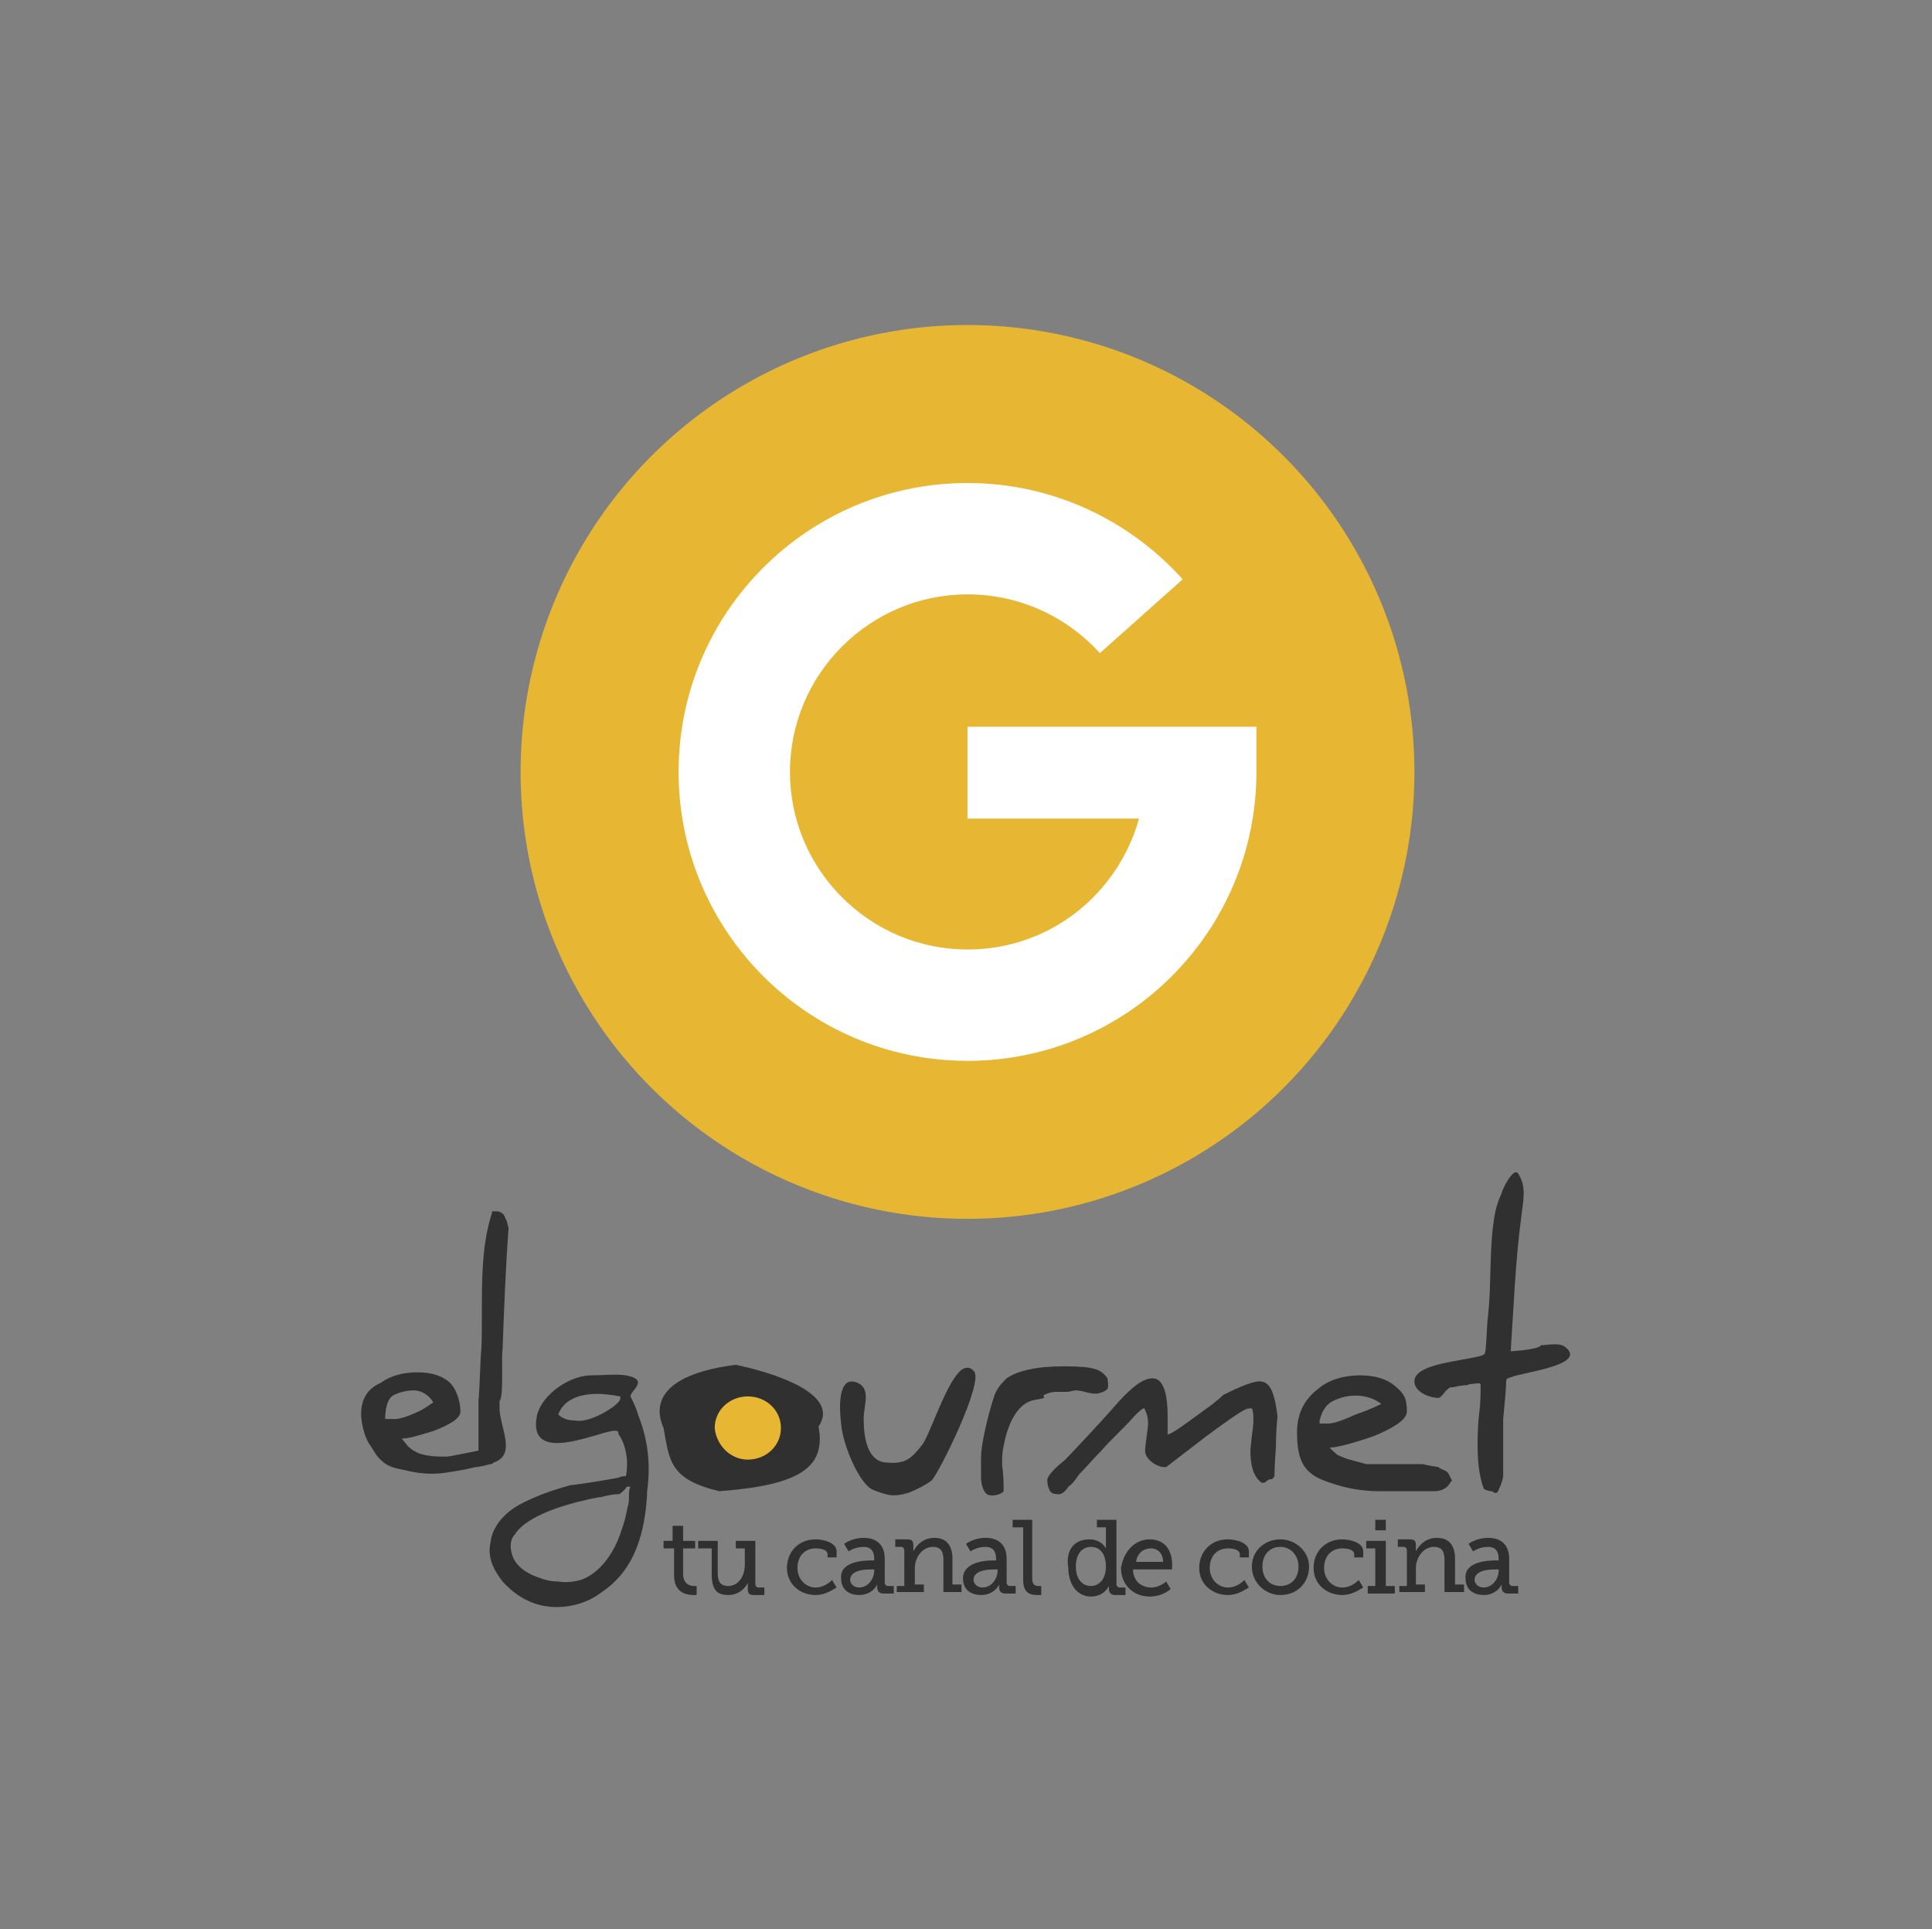
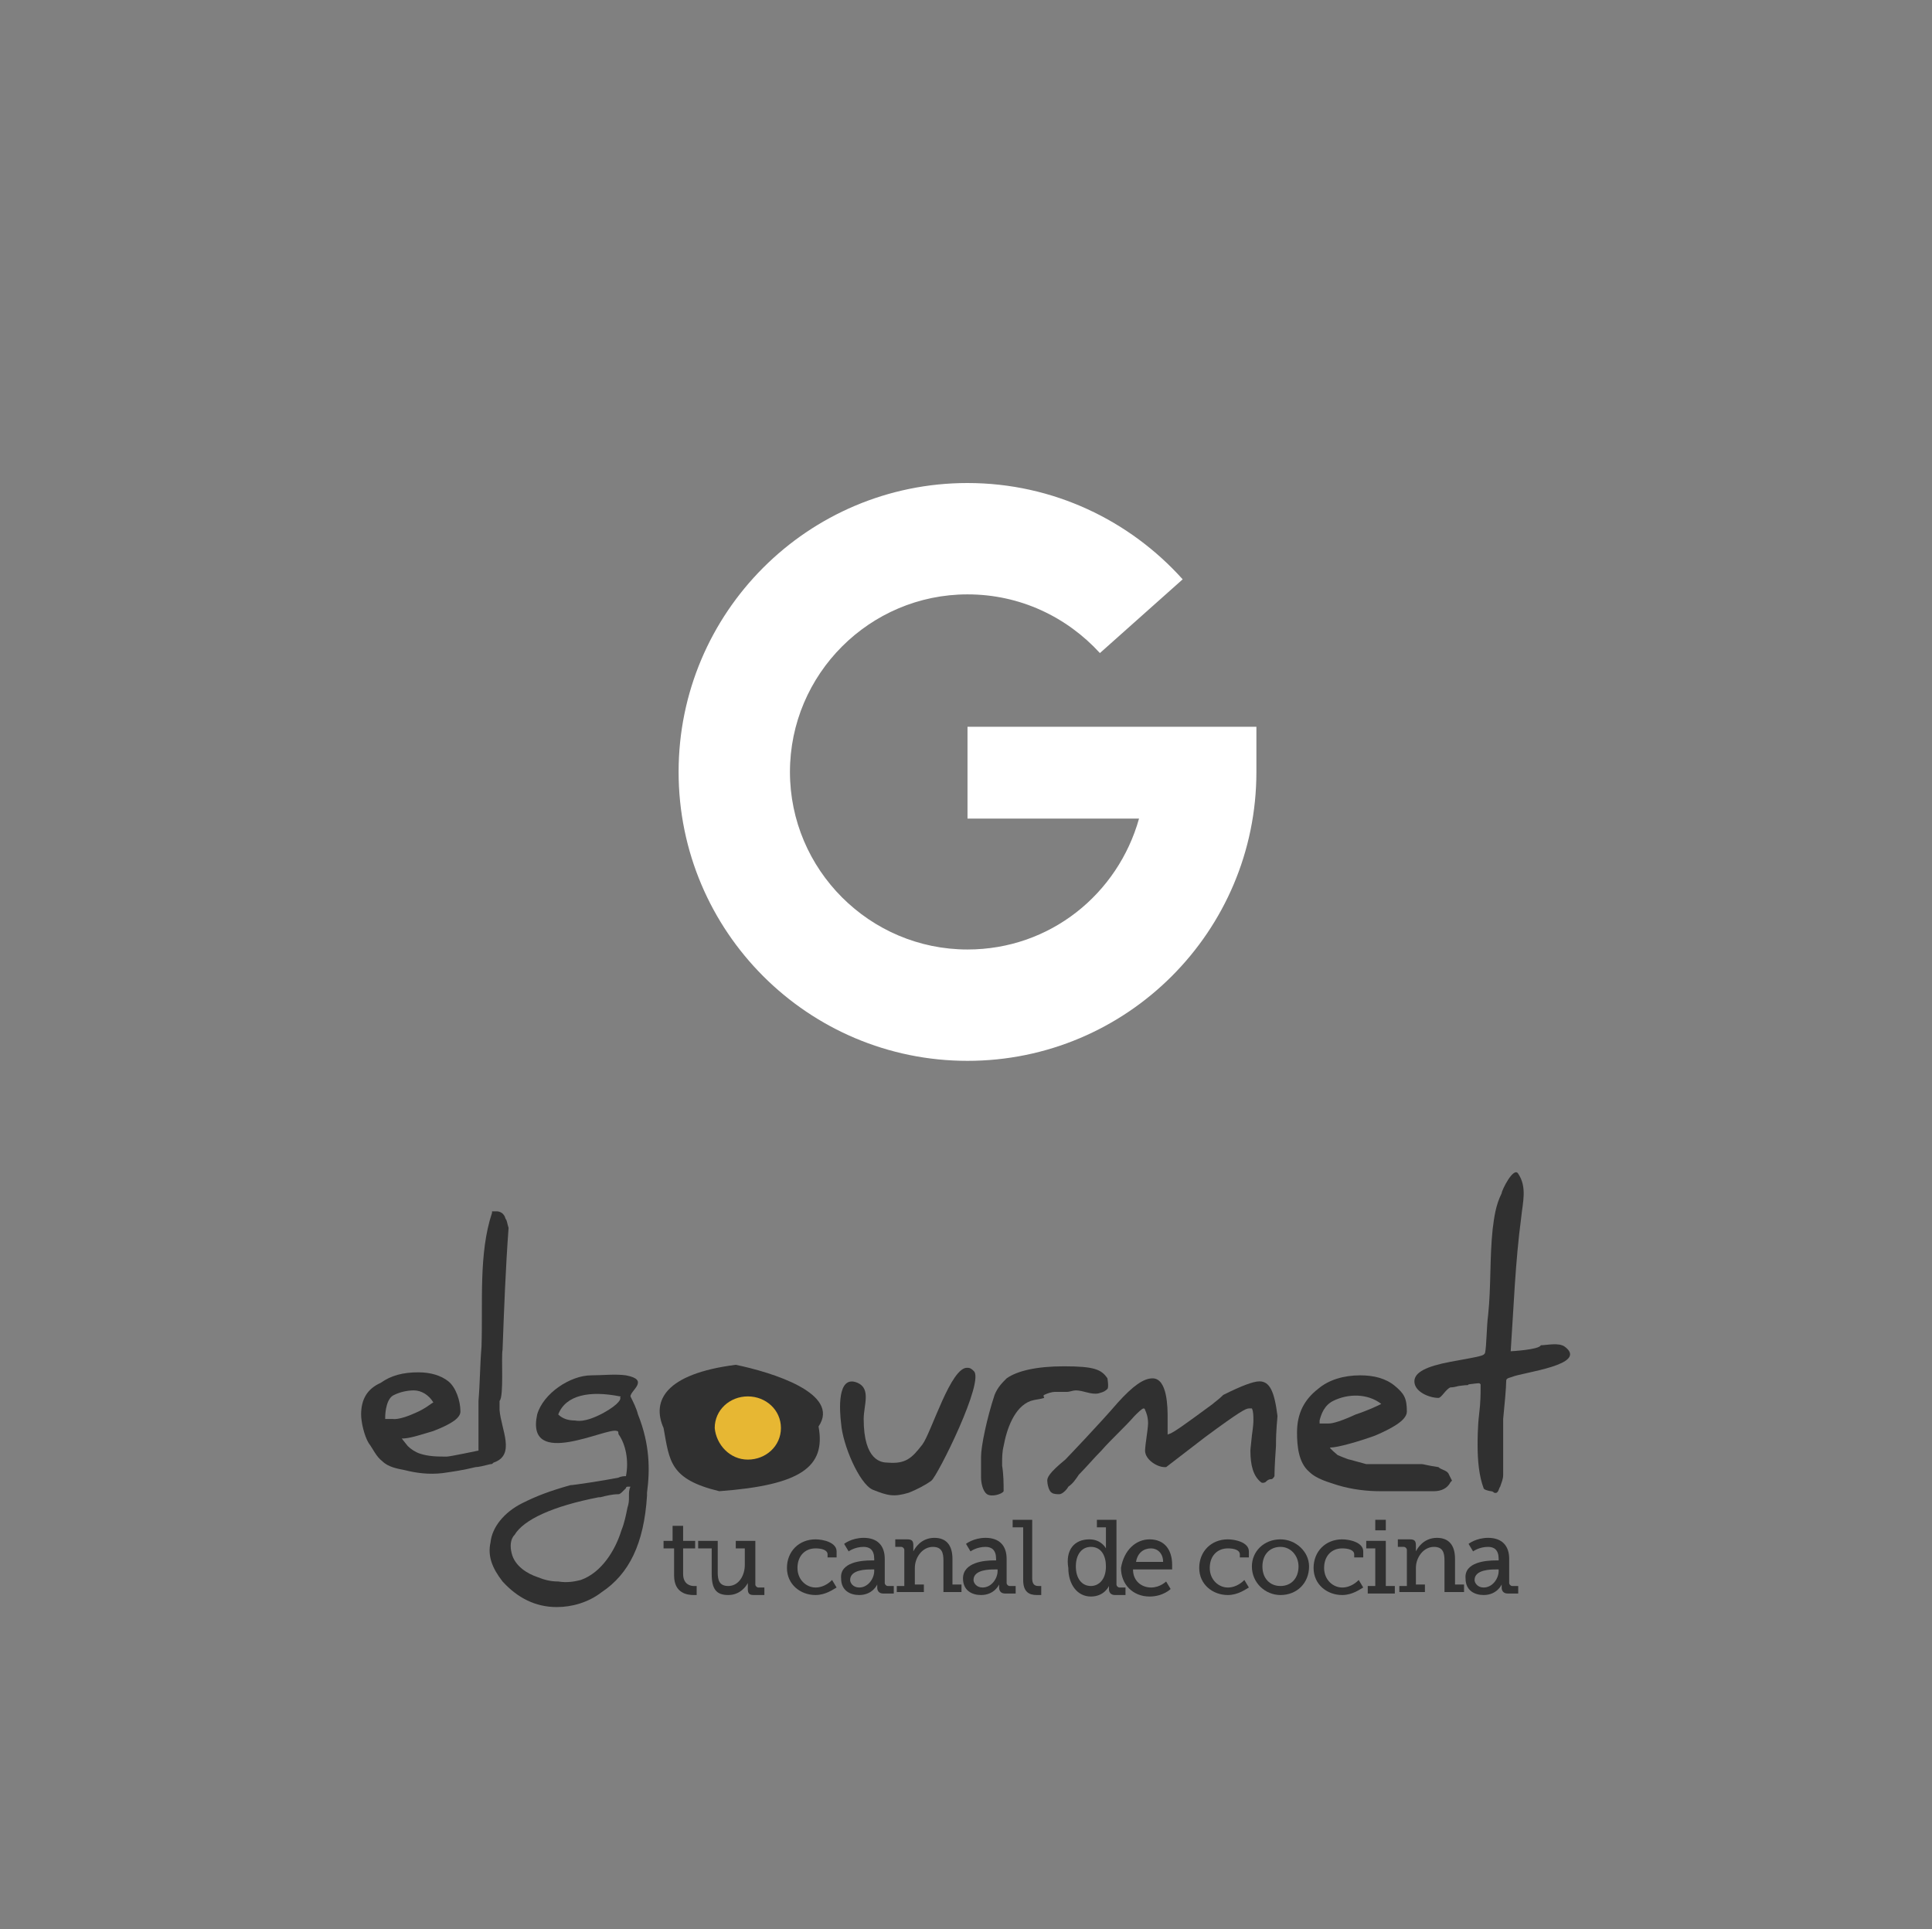
<svg xmlns="http://www.w3.org/2000/svg" version="1.1" id="Layer_1" x="0px" y="0px" viewBox="0 0 128.4 128.2" style="enable-background:new 0 0 128.4 128.2;" xml:space="preserve">
  <rect x="0" y="0" width="128.4" height="128.2" fill="#808080" stroke="none" />
  <style type="text/css">
	.st0{fill:#0B2879;}
	.st1{fill:#E7B733;}
	.st2{fill:#FFFFFF;}
	.st3{fill:#303030;}
	.st4{fill:#C33C30;}
	.st5{fill:#EFEBEA;}
	.st6{fill:#686868;}
	.st7{fill:#C64B35;}
</style>
  <g id="op7">
</g>
  <g>
    <g>
-       <circle class="st1" cx="64.3" cy="51.3" r="29.7" />
      <g>
        <g>
          <path class="st2" d="M64.3,48.3v6.1h11.4c-1.4,5-5.9,8.7-11.4,8.7c-6.5,0-11.8-5.3-11.8-11.8c0-6.5,5.3-11.8,11.8-11.8      c3.5,0,6.6,1.5,8.8,3.9l5.5-4.9c-3.5-3.9-8.6-6.4-14.3-6.4c-10.6,0-19.2,8.6-19.2,19.2c0,10.6,8.6,19.2,19.2,19.2      c10.6,0,19.2-8.6,19.2-19.2v-3H64.3z" />
        </g>
      </g>
    </g>
    <path class="st3" d="M32.6,97.3c0.1,0,0.1,0,0.2-0.1c1.5-0.5,0.5-2.2,0.4-3.5c0-0.2,0-0.4,0-0.5c0,0,0-0.1,0-0.1c0,0,0,0,0,0   c0.3-0.3,0.1-2.9,0.2-3.4c0.1-2.7,0.2-5.4,0.4-8.1l0,0l0,0c-0.1-0.3-0.1-0.5-0.2-0.6c-0.1-0.4-0.4-0.5-0.6-0.5l-0.3,0   c0,0,0,0.1,0,0.1c-0.9,2.7-0.6,6-0.7,8.9c-0.1,1.2-0.1,2.4-0.2,3.6c0,0.9,0,1.4,0,1.7c0,0.1,0,0.4,0,0.4c0,0.4,0,0.9,0,1.2   c0,0-1.9,0.4-2.1,0.4c-0.6,0-1.2,0-1.8-0.2c-0.3-0.1-0.6-0.3-0.8-0.5c0,0-0.4-0.5-0.4-0.5c0,0,0,0,0,0c0.5,0,1.1-0.2,2.1-0.5   c1.3-0.5,1.8-0.9,1.8-1.3c0-0.7-0.3-1.6-0.8-2c-0.5-0.4-1.2-0.6-2-0.6c-1,0-1.8,0.2-2.5,0.7C24.4,92.3,24,93,24,94   c0,0.5,0.2,1.4,0.5,1.9c0.3,0.4,0.5,0.9,0.9,1.2c0.4,0.4,1,0.5,1.5,0.6c0.8,0.2,1.6,0.3,2.5,0.2c0.7-0.1,1.4-0.2,2.2-0.4   C31.8,97.5,32.2,97.4,32.6,97.3z M26.2,92.7c0.4-0.2,0.9-0.3,1.3-0.3c0.5,0,1,0.3,1.3,0.8c-0.2,0.1-0.5,0.4-1.2,0.7   c-1.1,0.5-1.5,0.4-1.5,0.4h-0.5c0,0,0-0.1,0-0.1C25.6,93.8,25.7,92.9,26.2,92.7z" />
    <path class="st3" d="M42.4,94c-0.1-0.4-0.3-0.8-0.5-1.2c0-0.4,1.3-1.1-0.3-1.4c-0.7-0.1-1.6,0-2.3,0c-1.4,0-3.2,1.2-3.6,2.6   c-0.8,3.7,4.7,0.8,5.3,1.1c0.1,0,0.1,0.1,0.1,0.2c0,0,0,0,0,0c0.5,0.7,0.7,1.8,0.5,2.8c-0.1,0-0.3,0-0.5,0.1c-1,0.2-3,0.5-3.2,0.5   c-1.4,0.4-2.2,0.7-3.2,1.2c-1.2,0.6-2,1.6-2.1,2.6c-0.2,0.9,0.1,1.7,0.8,2.6c1,1.1,2.2,1.7,3.6,1.7h0c1,0,2.1-0.3,3-1   c1.8-1.2,2.8-3.2,3-6.4l0-0.2C43.2,97.7,43.2,96,42.4,94z M40.1,93.9c-1.3,0.7-1.8,0.5-1.9,0.5c-0.4,0-0.8-0.1-1.1-0.4   c0.5-1.3,2.1-1.6,4.1-1.2c0.1,0,0,0.1,0,0.1C41.3,92.9,41.2,93.3,40.1,93.9z M41.8,99.4l0,0.1c0,0.2,0,0.4-0.1,0.7   c-0.1,0.5-0.2,1-0.4,1.5c-0.4,1.3-1.3,2.8-2.7,3.3c-0.4,0.1-0.9,0.2-1.5,0.1c-0.5,0-0.9-0.1-1.4-0.3c-0.6-0.2-1.5-0.7-1.7-1.6   c-0.1-0.4-0.1-0.9,0.2-1.2c0.6-1,2.5-1.9,5.6-2.5l0.1,0c0.4-0.1,0.8-0.2,1.2-0.2c0.1,0,0.2-0.1,0.3-0.2c0,0,0,0,0.1-0.1   c0,0,0,0,0.1-0.1c0-0.1,0.1-0.1,0.1-0.1c0,0,0.1,0,0.1,0c0,0,0,0,0.1,0C41.8,99,41.8,99.2,41.8,99.4z" />
    <path class="st3" d="M64.3,90.9c-1.1-0.1-2.4,4.3-3,5.1c-0.7,0.9-1.1,1.3-2.3,1.2c-0.4,0-1.6-0.1-1.6-2.9c0-0.9,0.5-2-0.4-2.4   c-1.4-0.6-1.2,1.9-1.1,2.7C56,96,57.1,98.6,58,99c1,0.4,1.4,0.5,2.4,0.2c0.5-0.2,1.1-0.5,1.5-0.8c0.4-0.3,3.6-6.7,2.8-7.3   C64.6,91,64.5,90.9,64.3,90.9z" />
    <path class="st3" d="M69.4,92.7c0.2-0.1,0.5-0.2,0.7-0.2c0.3,0,0.5,0,0.8,0c0.2,0,0.4-0.1,0.6-0.1c0.5,0,1,0.3,1.5,0.2   c0.4-0.1,0.5-0.2,0.6-0.3c0.1-0.1,0-0.7,0-0.7c-0.4-0.6-0.9-0.8-2.9-0.8c-1.8,0-3.1,0.3-3.8,0.8c-0.3,0.3-0.6,0.6-0.8,1.1   c-0.5,1.5-0.9,3.4-0.9,4.1c0,0.1,0,0.3,0,0.7c0,0.5,0,0.6,0,0.7c0,0.3,0.1,0.9,0.4,1.1c0.3,0.2,1,0,1.1-0.2c0-0.5,0-1.1-0.1-1.7   c0-0.1,0-0.2,0-0.2c0-0.3,0-0.7,0.1-1.1c0.2-1.1,0.7-2.6,1.8-3c0.3-0.1,0.6-0.1,0.9-0.2C69.3,92.7,69.4,92.7,69.4,92.7z" />
    <path class="st3" d="M83.7,91.8c-0.4,0-1.2,0.3-2.4,0.9c-0.3,0.3-0.6,0.5-0.7,0.6c-1.9,1.4-2.6,1.9-2.9,2c-0.1,0-0.1,0.1-0.1,0   c0-0.1,0-0.3,0-0.5c0-0.3,0-0.5,0-0.6c0-0.6,0-2.6-1-2.6c-0.6,0-1.3,0.5-2.3,1.6c-1.2,1.4-3.4,3.7-3.5,3.8   c-1.1,0.9-1.2,1.2-1.2,1.4c0,0.2,0.1,0.7,0.3,0.8c0.1,0.1,0.4,0.1,0.5,0.1c0.2,0,0.5-0.3,0.6-0.5c0.3-0.2,0.5-0.5,0.7-0.8   c0.5-0.5,1-1.1,1.5-1.6c0.7-0.8,1.5-1.5,2.2-2.3c0.2-0.2,0.5-0.5,0.6-0.5c0.1,0,0.1,0.1,0.1,0.1c0.1,0.2,0.2,0.5,0.2,0.9   c0,0,0,0.2-0.1,0.9c-0.1,0.7-0.1,0.9-0.1,0.9c0,0.6,0.8,1.1,1.3,1.1h0.1l2.6-2c2.3-1.7,2.7-1.9,2.9-1.9c0.2,0,0.2,0,0.2,0   c0.1,0.2,0.1,0.5,0.1,0.8c0,0.1,0,0.3-0.1,1c-0.1,0.9-0.1,1-0.1,1c0,1,0.2,1.7,0.7,2.1c0.1,0.1,0.3,0,0.3,0   c0.1-0.1,0.2-0.2,0.4-0.2c0.1,0,0.2-0.2,0.2-0.2c0-0.1,0-0.6,0.1-2c0-1.2,0.1-1.8,0.1-2C84.7,92.5,84.4,91.8,83.7,91.8z" />
    <path class="st3" d="M95.6,97.5L95.6,97.5L95.6,97.5c-0.7-0.1-1-0.2-1.1-0.2v0c-0.8,0-1.7,0-2.5,0c-0.4,0-0.8,0-1.2,0   c-0.4-0.1-0.7-0.2-1.1-0.3c-0.1,0-0.8-0.3-0.8-0.3c0,0-0.6-0.5-0.5-0.5c0.5,0,1.9-0.4,3-0.8c1.4-0.6,2.1-1.1,2.1-1.6   c0-0.9-0.2-1.2-0.8-1.7c-0.6-0.5-1.4-0.7-2.3-0.7c-1.1,0-2.1,0.3-2.8,0.9c-0.9,0.7-1.4,1.6-1.4,2.9c0,0.9,0.1,2,0.8,2.6   c0.5,0.5,1.3,0.7,1.9,0.9c1,0.3,2,0.4,2.8,0.4h3.6c0.5,0,0.9-0.2,1.1-0.6l0.1-0.1L96.3,98C96.2,97.7,95.8,97.7,95.6,97.5z    M88.6,93.1c1-0.5,2.3-0.5,3.2,0.2c-0.2,0.1-0.8,0.4-1.7,0.7c-1.3,0.6-1.7,0.6-1.8,0.6h-0.6c0,0,0-0.1,0-0.2   C87.8,94,88,93.4,88.6,93.1z" />
    <path class="st3" d="M100.4,89.8c0.2-2.9,0.3-5.9,0.7-8.9c0.1-1,0.4-2-0.2-2.9c-0.3-0.5-1.1,1.1-1.1,1.3c-0.4,0.8-0.5,1.6-0.6,2.4   c-0.2,1.9-0.1,3.8-0.3,5.7c-0.1,0.7-0.1,2-0.2,2.5c-0.1,0.2-0.1,0.2-2.3,0.6c-1.6,0.3-2.4,0.7-2.4,1.3c0,0.7,1,1.1,1.6,1.1   c0.2,0,0.5-0.6,0.8-0.7c0.3,0,0.5-0.1,0.6-0.1c0.7-0.1,0.5,0,0.6-0.1c0.8-0.1,0.7-0.1,0.8,0c0,0.1,0,0.2,0,0.3c0,0.3,0,0.9-0.1,1.7   c-0.1,0.8-0.1,1.8-0.1,2c0,1.1,0.1,2.1,0.4,2.9c0,0.1,0.4,0.2,0.5,0.2c0.1,0,0.2,0.1,0.2,0.1c0.3,0.1,0.3-0.3,0.4-0.4   c0.1-0.3,0.2-0.5,0.2-0.8c0-0.2,0-0.4,0-0.5c0-0.1,0-0.3,0-0.8c0-0.5,0-0.7,0-0.8c0-0.4,0-1.2,0-1.6c0.1-1,0.2-2.1,0.2-2.5   c0-0.2,0.1-0.2,0.4-0.3c0.7-0.3,5.1-0.8,3.5-2c-0.4-0.3-1.2-0.1-1.6-0.1C102.3,89.7,100.4,89.8,100.4,89.8z" />
    <g>
      <path class="st3" d="M47.8,99.1c5.4-0.4,7.1-1.6,6.6-4.3c1.5-2.2-3.1-3.6-5.5-4.1c-4.7,0.6-5.6,2.4-4.8,4.2    C44.5,97.1,44.5,98.3,47.8,99.1" />
      <path class="st1" d="M49.7,97c1.2,0,2.2-0.9,2.2-2.1c0-1.2-1-2.1-2.2-2.1c-1.2,0-2.2,0.9-2.2,2.1C47.6,96,48.5,97,49.7,97" />
    </g>
    <g>
      <g>
-         <path class="st3" d="M44.7,102.9h-0.6v-0.5h0.6v-1h0.7v1h0.8v0.5h-0.8v1.7c0,0.7,0.5,0.8,0.7,0.8c0.1,0,0.2,0,0.2,0v0.6     c0,0-0.1,0-0.2,0c-0.4,0-1.3-0.1-1.3-1.3V102.9z" />
+         <path class="st3" d="M44.7,102.9h-0.6v-0.5h0.6v-1h0.7v1h0.8v0.5h-0.8v1.7c0,0.7,0.5,0.8,0.7,0.8c0.1,0,0.2,0,0.2,0v0.6     c0,0-0.1,0-0.2,0c-0.4,0-1.3-0.1-1.3-1.3V102.9" />
        <path class="st3" d="M47,102.9h-0.6v-0.5h1.3v2.1c0,0.5,0.1,0.9,0.7,0.9c0.7,0,1.1-0.7,1.1-1.4v-1.1h-0.6v-0.5h1.3v2.9     c0,0.1,0.1,0.2,0.2,0.2h0.4v0.5h-0.7c-0.3,0-0.4-0.1-0.4-0.4v-0.2c0-0.1,0-0.2,0-0.2h0c-0.1,0.2-0.5,0.8-1.3,0.8     c-0.8,0-1.1-0.4-1.1-1.4V102.9z" />
        <path class="st3" d="M54.2,102.3c0.5,0,1.4,0.2,1.4,0.8v0.4H55v-0.2c0-0.3-0.4-0.4-0.8-0.4c-0.7,0-1.2,0.5-1.2,1.3     c0,0.8,0.6,1.3,1.2,1.3c0.6,0,1-0.4,1.1-0.5l0.3,0.5c-0.2,0.1-0.7,0.5-1.4,0.5c-1,0-1.9-0.7-1.9-1.8     C52.3,103.1,53.1,102.3,54.2,102.3z" />
        <path class="st3" d="M57.9,103.7h0.2v-0.1c0-0.6-0.3-0.8-0.7-0.8c-0.6,0-1,0.3-1,0.3l-0.3-0.5c0,0,0.5-0.4,1.3-0.4     c0.9,0,1.4,0.5,1.4,1.4v1.6c0,0.1,0.1,0.2,0.2,0.2h0.4v0.5h-0.7c-0.3,0-0.4-0.2-0.4-0.4v0c0-0.1,0-0.2,0-0.2h0     c0,0-0.3,0.7-1.2,0.7c-0.6,0-1.2-0.3-1.2-1.1C55.8,103.8,57.3,103.7,57.9,103.7z M57.1,105.5c0.6,0,1-0.6,1-1.1v-0.1h-0.2     c-0.3,0-1.4,0-1.4,0.7C56.5,105.2,56.7,105.5,57.1,105.5z" />
        <path class="st3" d="M59.6,105.4h0.5V103c0-0.1-0.1-0.2-0.2-0.2h-0.4v-0.5h0.8c0.3,0,0.4,0.1,0.4,0.4v0.2c0,0.1,0,0.2,0,0.2h0     c0.1-0.2,0.5-0.9,1.4-0.9c0.8,0,1.2,0.5,1.2,1.4v1.7h0.6v0.5h-1.2v-2.1c0-0.5-0.1-0.9-0.7-0.9c-0.7,0-1.2,0.7-1.2,1.4v1.1h0.6     v0.5h-1.8V105.4z" />
        <path class="st3" d="M66,103.7h0.2v-0.1c0-0.6-0.3-0.8-0.7-0.8c-0.6,0-1,0.3-1,0.3l-0.3-0.5c0,0,0.5-0.4,1.3-0.4     c0.9,0,1.4,0.5,1.4,1.4v1.6c0,0.1,0.1,0.2,0.2,0.2h0.4v0.5h-0.7c-0.3,0-0.4-0.2-0.4-0.4v0c0-0.1,0-0.2,0-0.2h0     c0,0-0.3,0.7-1.2,0.7c-0.6,0-1.2-0.3-1.2-1.1C64,103.8,65.5,103.7,66,103.7z M65.3,105.5c0.6,0,1-0.6,1-1.1v-0.1h-0.2     c-0.3,0-1.4,0-1.4,0.7C64.7,105.2,64.9,105.5,65.3,105.5z" />
        <path class="st3" d="M67.9,101.5h-0.6V101h1.3v3.9c0,0.3,0.1,0.5,0.4,0.5c0.1,0,0.2,0,0.2,0l0,0.6c0,0-0.1,0-0.3,0     c-0.5,0-0.9-0.2-0.9-1V101.5z" />
        <path class="st3" d="M72.4,102.3c0.8,0,1.1,0.6,1.1,0.6h0c0,0,0-0.1,0-0.3v-1.1h-0.6V101h1.3v4.3c0,0.1,0.1,0.2,0.2,0.2h0.4v0.5     h-0.7c-0.3,0-0.4-0.2-0.4-0.4v0c0-0.1,0-0.2,0-0.2h0c0,0-0.3,0.7-1.2,0.7c-0.9,0-1.5-0.8-1.5-1.9C70.8,103,71.4,102.3,72.4,102.3     z M72.5,105.4c0.5,0,1-0.4,1-1.3c0-0.7-0.3-1.3-1-1.3c-0.6,0-1,0.5-1,1.3C71.5,104.9,71.9,105.4,72.5,105.4z" />
        <path class="st3" d="M76.4,102.3c1,0,1.5,0.7,1.5,1.7c0,0.1,0,0.3,0,0.3h-2.6c0,0.8,0.6,1.2,1.2,1.2c0.6,0,1-0.4,1-0.4l0.3,0.5     c0,0-0.5,0.5-1.4,0.5c-1.1,0-1.9-0.8-1.9-1.9C74.7,103,75.5,102.3,76.4,102.3z M77.3,103.8c0-0.6-0.4-0.9-0.8-0.9     c-0.5,0-0.9,0.3-1,0.9H77.3z" />
        <path class="st3" d="M81.6,102.3c0.5,0,1.4,0.2,1.4,0.8v0.4h-0.6v-0.2c0-0.3-0.4-0.4-0.8-0.4c-0.7,0-1.2,0.5-1.2,1.3     c0,0.8,0.6,1.3,1.2,1.3c0.6,0,1-0.4,1.1-0.5l0.3,0.5c-0.2,0.1-0.7,0.5-1.4,0.5c-1,0-1.9-0.7-1.9-1.8     C79.7,103.1,80.5,102.3,81.6,102.3z" />
        <path class="st3" d="M85.1,102.3c1,0,1.9,0.8,1.9,1.8c0,1.1-0.8,1.9-1.9,1.9c-1,0-1.9-0.8-1.9-1.9     C83.2,103.1,84,102.3,85.1,102.3z M85.1,105.4c0.7,0,1.2-0.5,1.2-1.3c0-0.7-0.5-1.3-1.2-1.3c-0.7,0-1.2,0.5-1.2,1.3     C83.9,104.9,84.4,105.4,85.1,105.4z" />
        <path class="st3" d="M89.2,102.3c0.5,0,1.4,0.2,1.4,0.8v0.4h-0.6v-0.2c0-0.3-0.4-0.4-0.8-0.4c-0.7,0-1.2,0.5-1.2,1.3     c0,0.8,0.6,1.3,1.2,1.3c0.6,0,1-0.4,1.1-0.5l0.3,0.5c-0.2,0.1-0.7,0.5-1.4,0.5c-1,0-1.9-0.7-1.9-1.8     C87.3,103.1,88.1,102.3,89.2,102.3z" />
        <path class="st3" d="M90.9,105.4h0.5v-2.5h-0.6v-0.5h1.3v3h0.6v0.5h-1.8V105.4z M91.4,101h0.7v0.7h-0.7V101z" />
        <path class="st3" d="M93,105.4h0.5V103c0-0.1-0.1-0.2-0.2-0.2h-0.4v-0.5h0.8c0.3,0,0.4,0.1,0.4,0.4v0.2c0,0.1,0,0.2,0,0.2h0     c0.1-0.2,0.5-0.9,1.4-0.9c0.8,0,1.2,0.5,1.2,1.4v1.7h0.6v0.5H96v-2.1c0-0.5-0.1-0.9-0.7-0.9c-0.7,0-1.2,0.7-1.2,1.4v1.1h0.6v0.5     H93V105.4z" />
        <path class="st3" d="M99.4,103.7h0.2v-0.1c0-0.6-0.3-0.8-0.7-0.8c-0.6,0-1,0.3-1,0.3l-0.3-0.5c0,0,0.5-0.4,1.3-0.4     c0.9,0,1.4,0.5,1.4,1.4v1.6c0,0.1,0.1,0.2,0.2,0.2h0.4v0.5h-0.7c-0.3,0-0.4-0.2-0.4-0.4v0c0-0.1,0-0.2,0-0.2h0     c0,0-0.3,0.7-1.2,0.7c-0.6,0-1.2-0.3-1.2-1.1C97.3,103.8,98.8,103.7,99.4,103.7z M98.6,105.5c0.6,0,1-0.6,1-1.1v-0.1h-0.2     c-0.3,0-1.4,0-1.4,0.7C98,105.2,98.2,105.5,98.6,105.5z" />
      </g>
    </g>
  </g>
</svg>